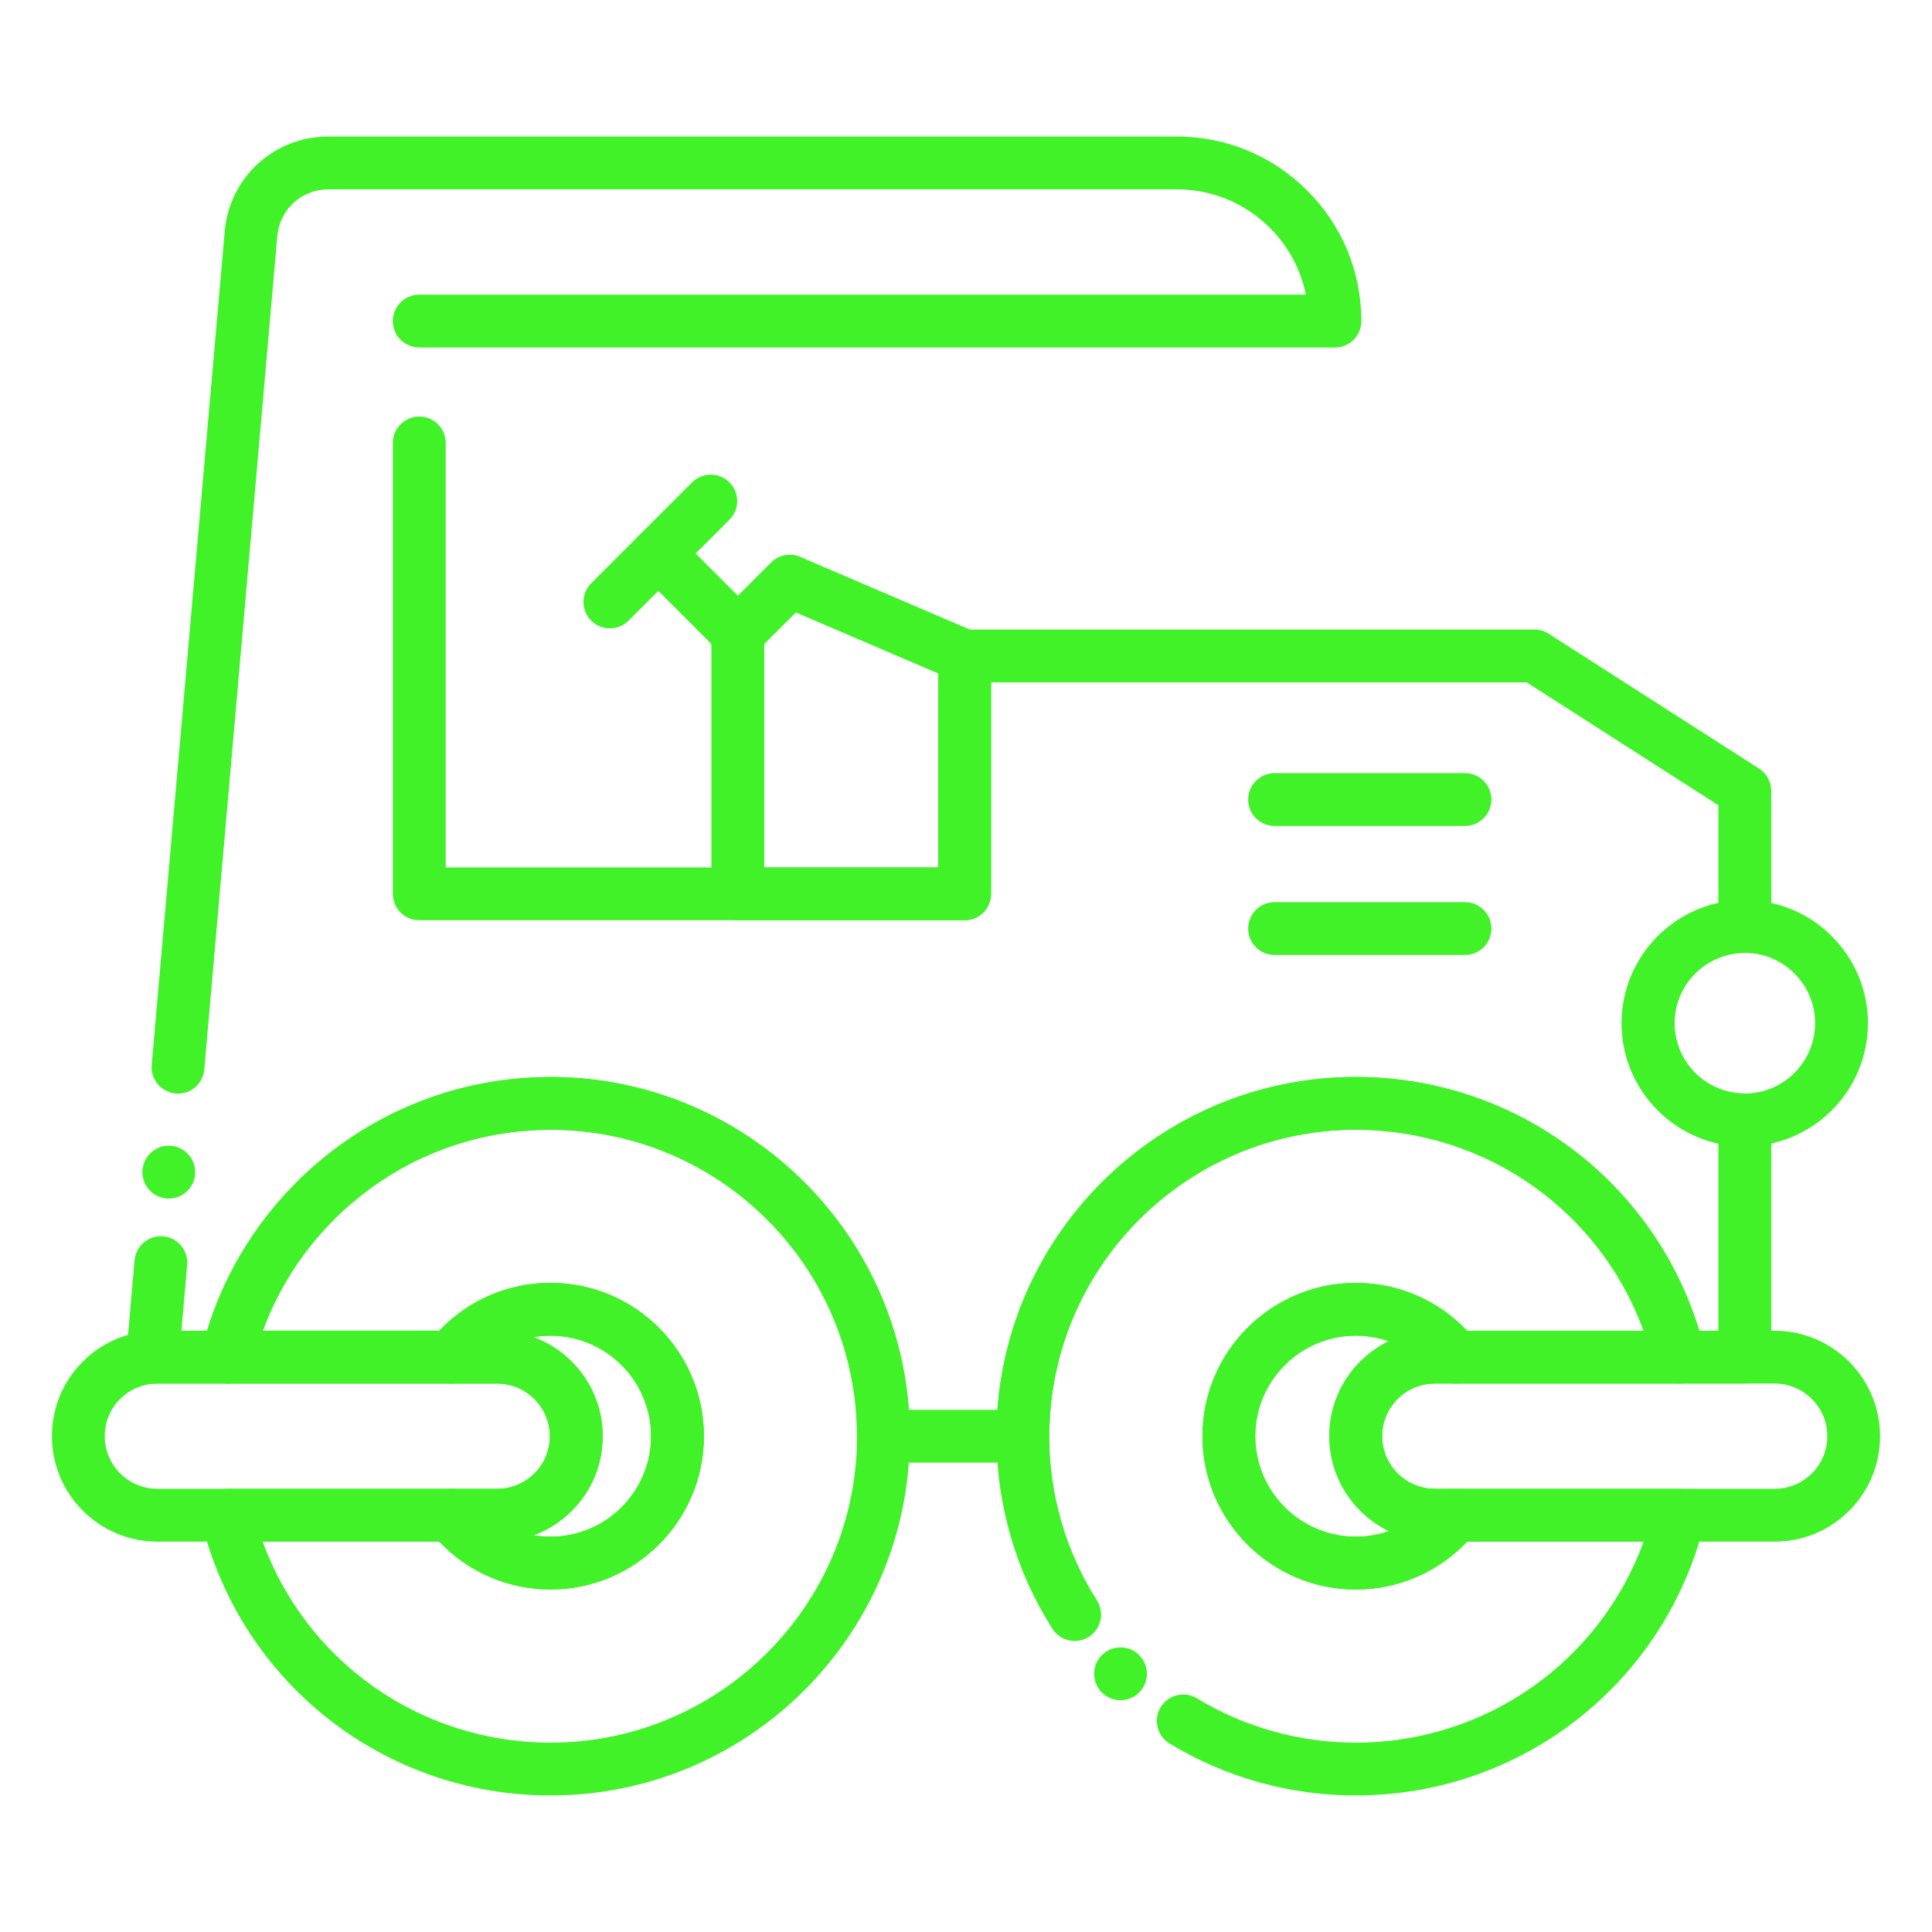
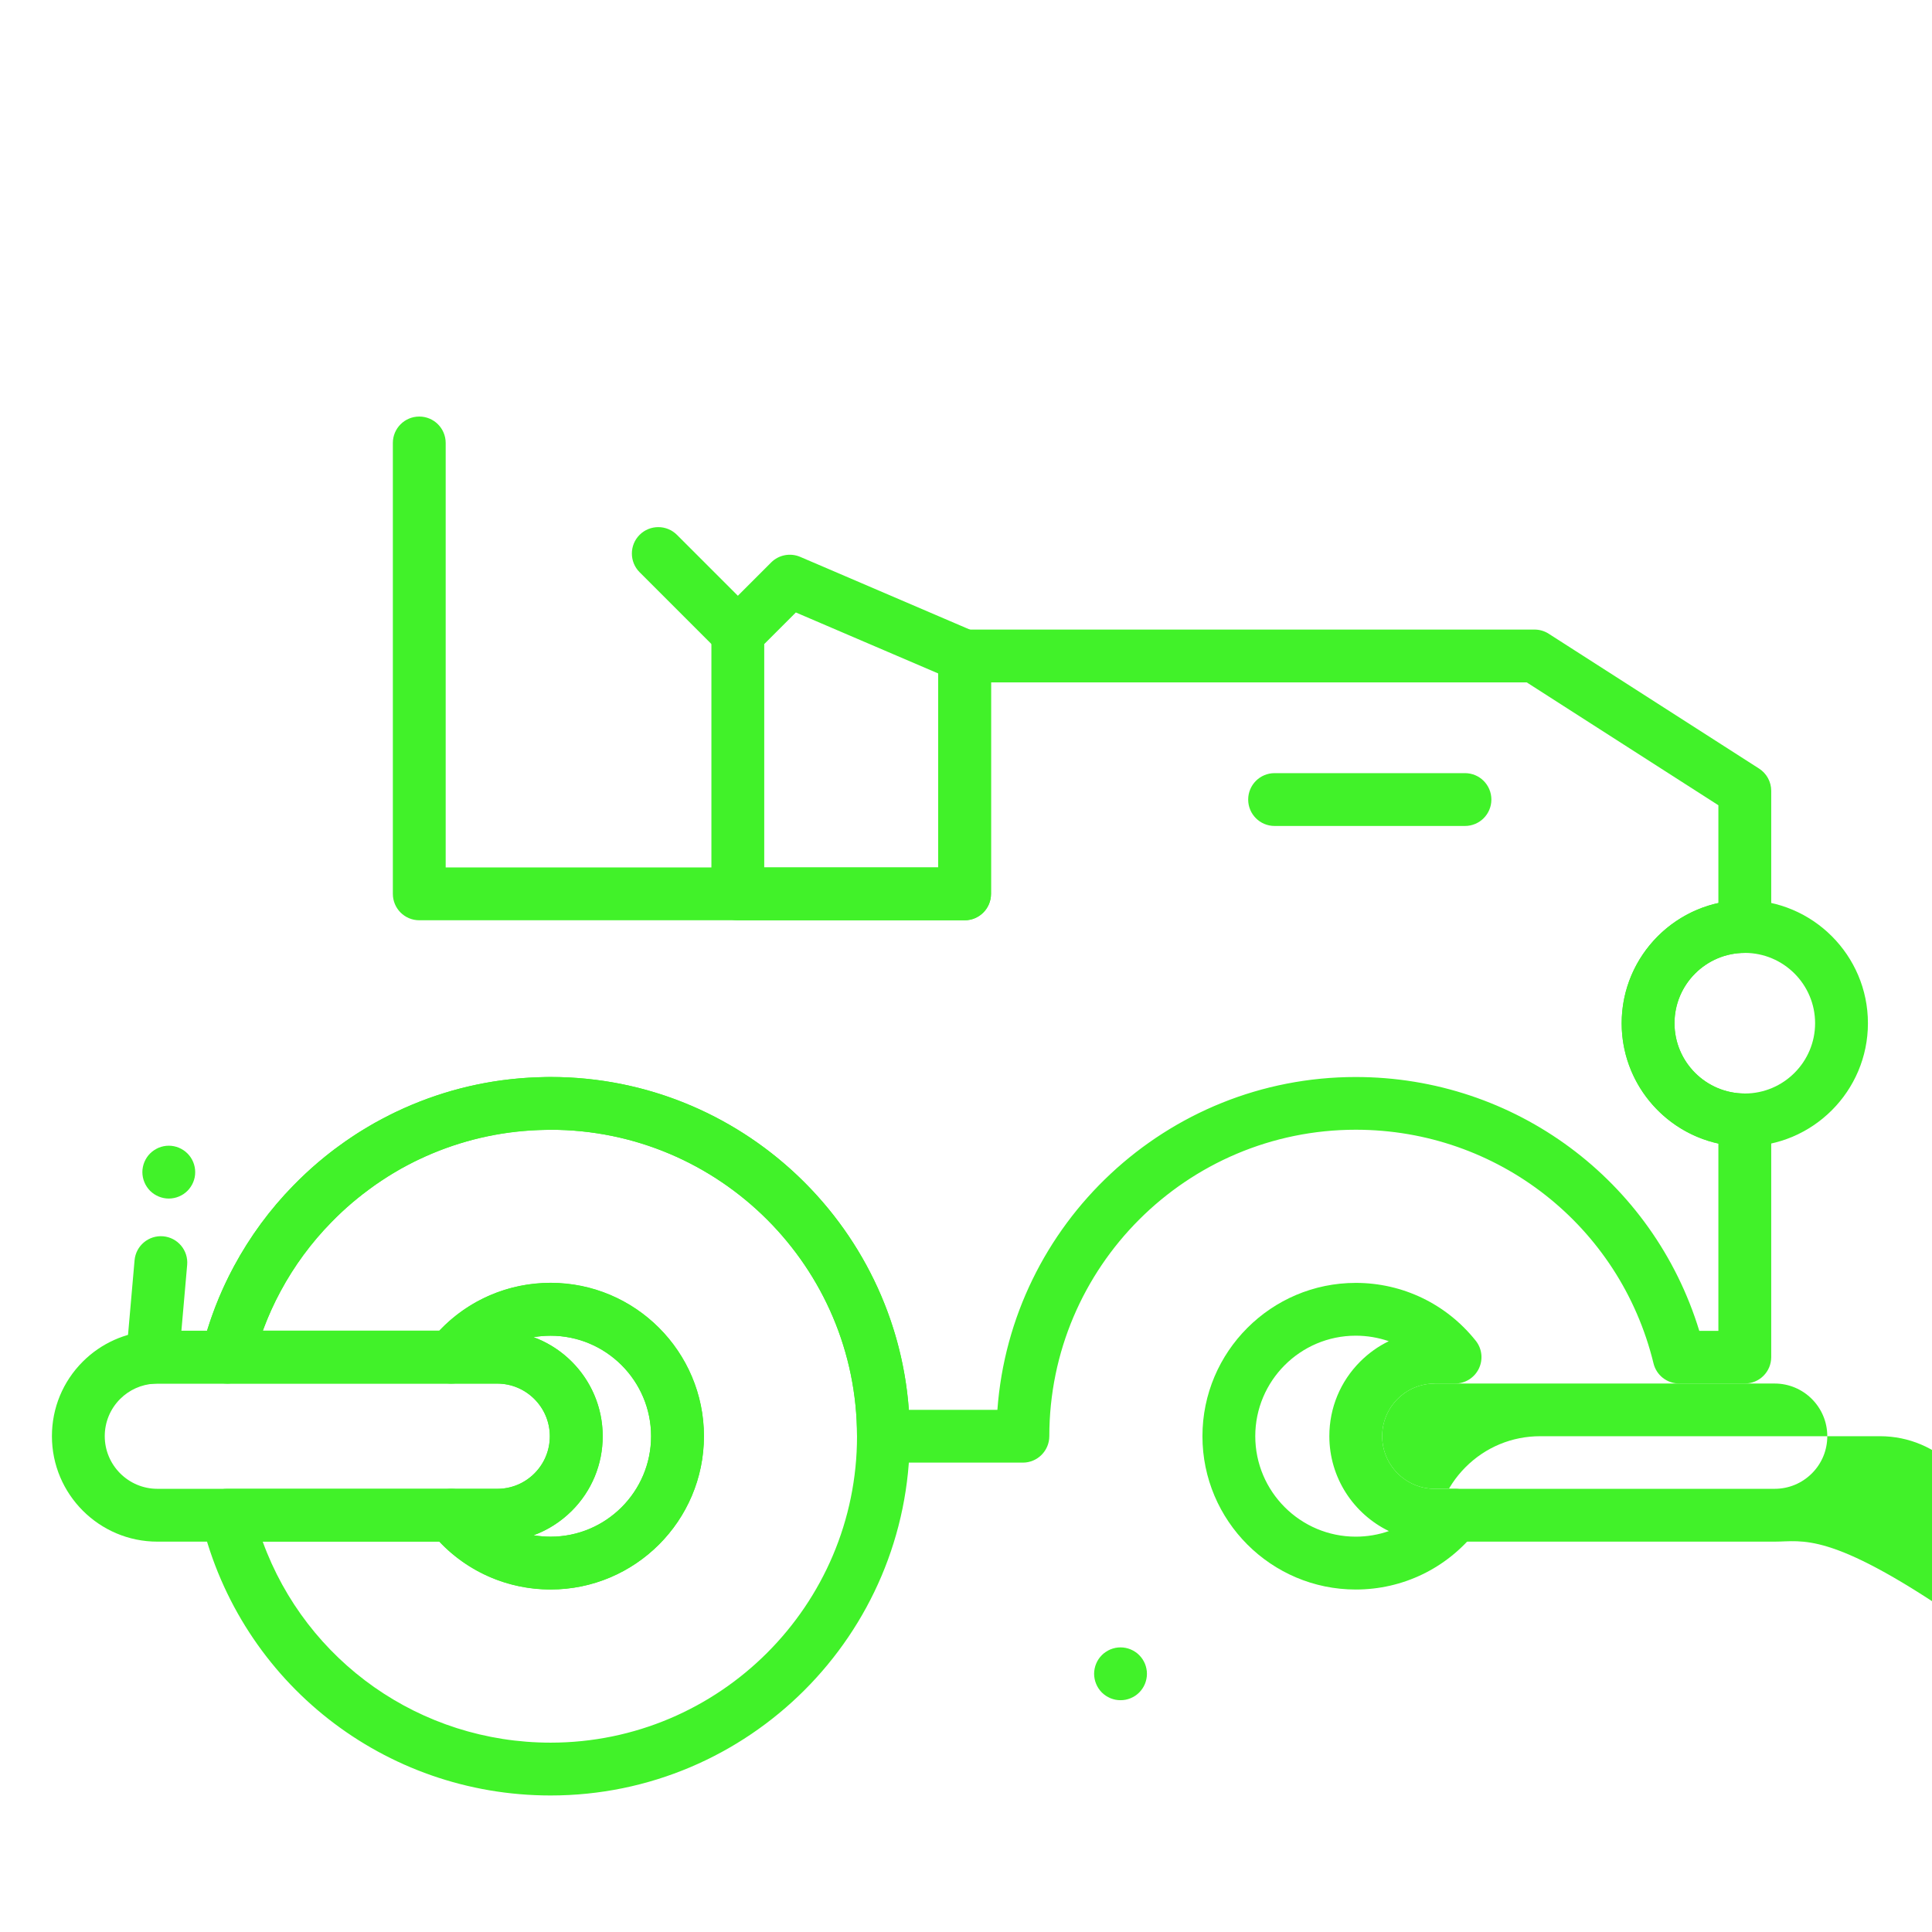
<svg xmlns="http://www.w3.org/2000/svg" width="64px" height="64px" viewBox="0 0 512 512" version="1.1" xml:space="preserve" fill="#41F229">
  <g id="SVGRepo_bgCarrier" stroke-width="0" />
  <g id="SVGRepo_tracerCarrier" stroke-linecap="round" stroke-linejoin="round" />
  <g id="SVGRepo_iconCarrier">
    <style type="text/css"> .st0{fill:#41F229;} .st1{fill:#41F229;} </style>
    <g id="Layer_1" />
    <g id="Layer_2">
      <g>
        <g>
          <g>
            <path class="st0" d="M255.63,243.89h-60.1c-3.87,0-7-3.13-7-7v-69.1c0-1.86,0.74-3.64,2.05-4.95l13.78-13.78 c2.02-2.02,5.08-2.61,7.71-1.48l46.31,19.85c2.57,1.1,4.24,3.63,4.24,6.43v63.04C262.63,240.75,259.5,243.89,255.63,243.89z M202.53,229.89h46.1v-51.42l-37.72-16.16l-8.38,8.38V229.89z" />
          </g>
          <g>
            <path class="st1" d="M145.91,421.24c-12.43,0-24.02-5.58-31.79-15.32c-1.68-2.1-2-4.98-0.83-7.4c1.17-2.42,3.62-3.96,6.31-3.96 h12.17c3.73,0,7.23-1.45,9.86-4.08c2.63-2.63,4.08-6.14,4.08-9.86c0-7.69-6.26-13.95-13.95-13.95H119.6 c-2.69,0-5.14-1.54-6.31-3.96c-1.17-2.42-0.84-5.3,0.83-7.4c7.77-9.74,19.35-15.32,31.79-15.32c22.41,0,40.63,18.23,40.63,40.63 S168.32,421.24,145.91,421.24z M141.4,406.86c1.48,0.25,2.99,0.38,4.52,0.38c14.69,0,26.63-11.95,26.63-26.63 s-11.95-26.63-26.63-26.63c-1.54,0-3.06,0.13-4.54,0.39c10.7,3.92,18.35,14.21,18.35,26.25c0,7.47-2.91,14.49-8.18,19.76 C148.61,403.29,145.16,405.48,141.4,406.86z" />
          </g>
          <g>
-             <path class="st1" d="M47.18,289.82c-0.2,0-0.41-0.01-0.62-0.03c-3.85-0.34-6.7-3.73-6.36-7.58L59.55,61.35 C60.81,47,72.62,36.18,87.02,36.18h224.84c13.07,0,25.35,5.09,34.59,14.33c9.23,9.23,14.32,21.51,14.32,34.58c0,3.87-3.13,7-7,7 H111.11c-3.87,0-7-3.13-7-7s3.13-7,7-7h234.96c-1.35-6.66-4.61-12.77-9.52-17.68c-6.59-6.59-15.36-10.23-24.69-10.23H87.02 c-7.09,0-12.91,5.33-13.53,12.39L54.14,283.43C53.82,287.07,50.77,289.82,47.18,289.82z" />
-           </g>
+             </g>
          <g>
            <path class="st1" d="M44.73,317.63c-1.84,0-3.64-0.75-4.95-2.05c-0.32-0.33-0.61-0.68-0.87-1.07c-0.25-0.38-0.47-0.78-0.64-1.21 c-0.18-0.42-0.31-0.86-0.4-1.3c-0.09-0.46-0.14-0.92-0.14-1.37c0-1.85,0.75-3.65,2.05-4.95c0.32-0.32,0.68-0.62,1.07-0.87 c0.38-0.25,0.78-0.47,1.2-0.65c0.43-0.17,0.87-0.31,1.31-0.4c0.91-0.18,1.84-0.18,2.74,0c0.45,0.09,0.89,0.23,1.31,0.4 c0.42,0.18,0.83,0.4,1.21,0.65c0.38,0.25,0.74,0.55,1.06,0.87c1.31,1.3,2.05,3.1,2.05,4.95c0,0.45-0.04,0.91-0.13,1.37 c-0.09,0.44-0.23,0.88-0.4,1.3c-0.18,0.43-0.39,0.83-0.65,1.21c-0.25,0.39-0.54,0.74-0.87,1.07c-0.32,0.32-0.68,0.61-1.06,0.87 c-0.38,0.25-0.79,0.47-1.21,0.64c-0.42,0.18-0.86,0.31-1.31,0.4C45.65,317.58,45.19,317.63,44.73,317.63z" />
          </g>
          <g>
            <path class="st1" d="M271.07,387.61h-36.95c-3.87,0-7-3.13-7-7c0-44.78-36.43-81.21-81.21-81.21l-1.08,0.01 c-10.43,0.12-20.62,2.22-30.22,6.25c-1.2,0.49-2.41,1.03-3.67,1.64c-0.23,0.11-0.54,0.26-0.85,0.41l-0.44,0.21 c-1.08,0.54-2.25,1.16-3.4,1.8l-1.23,0.71c-0.37,0.21-0.72,0.42-1.05,0.63c-0.03,0.02-0.07,0.04-0.1,0.06l-0.1,0.06 c-0.34,0.21-0.68,0.42-1.02,0.63c-0.56,0.34-1.05,0.66-1.54,1c-0.05,0.03-0.1,0.07-0.15,0.1c-1,0.65-2.03,1.37-3.05,2.14 c-0.04,0.03-0.09,0.06-0.13,0.1c-0.59,0.42-1.16,0.85-1.73,1.3c-0.01,0.01-0.09,0.07-0.1,0.08c-0.36,0.28-0.73,0.57-1.09,0.87 c-0.03,0.02-0.06,0.05-0.09,0.07c-0.5,0.4-1,0.82-1.5,1.24c-1.9,1.61-3.79,3.38-5.59,5.23c-5.3,5.41-9.82,11.55-13.43,18.26 c-3.25,6.04-5.71,12.46-7.33,19.11c-0.76,3.14-3.57,5.35-6.8,5.35H41.89c-0.2,0.01-0.4,0.01-0.6,0.01 c-0.12,0-0.26,0.01-0.41,0.02c-2.04,0.13-4.03-0.64-5.45-2.1c-1.42-1.46-2.15-3.46-1.97-5.49l2.2-25.11 c0.34-3.85,3.73-6.69,7.58-6.36c3.85,0.34,6.7,3.73,6.36,7.58l-1.53,17.46h6.79c1.81-5.91,4.2-11.64,7.14-17.09 c4.24-7.87,9.53-15.07,15.74-21.41c2.1-2.15,4.32-4.23,6.58-6.15c0.59-0.5,1.16-0.97,1.72-1.43c0.46-0.38,0.91-0.73,1.37-1.09 c0.78-0.61,1.5-1.16,2.25-1.69c1.23-0.92,2.47-1.79,3.69-2.58c0.65-0.44,1.3-0.87,1.96-1.27c0.35-0.22,0.77-0.47,1.18-0.72 l0.05-0.03c0.47-0.29,0.95-0.58,1.42-0.85l1.3-0.75c0.04-0.03,0.09-0.05,0.13-0.07c1.35-0.75,2.71-1.47,4.05-2.14l0.55-0.27 c0.26-0.12,0.51-0.25,0.76-0.37c1.63-0.79,3.07-1.43,4.49-2.01c11.21-4.71,23.18-7.18,35.5-7.32l1.16-0.01 c50.15,0,91.36,38.97,94.96,88.21h23.46c3.6-49.24,44.81-88.21,94.96-88.21c42.19,0,78.87,27.39,91.05,67.27h5.06v-49.62 c-14.64-3.21-25.63-16.29-25.63-31.88s10.99-28.67,25.63-31.88V213.4l-50.79-32.56H262.63v56.04c0,3.87-3.13,7-7,7H111.11 c-3.87,0-7-3.13-7-7V117.39c0-3.87,3.13-7,7-7s7,3.13,7,7v112.49h130.52v-56.04c0-3.87,3.13-7,7-7h151.02 c1.34,0,2.65,0.38,3.78,1.11l55.74,35.73c2.01,1.29,3.22,3.51,3.22,5.89v35.96c0,3.87-3.13,7-7,7 c-10.27,0-18.63,8.36-18.63,18.63s8.36,18.63,18.63,18.63c3.87,0,7,3.13,7,7v62.86c0,3.87-3.13,7-7,7H445 c-3.23,0-6.04-2.21-6.8-5.34c-8.88-36.46-41.33-61.92-78.91-61.92c-44.78,0-81.21,36.43-81.21,81.21 C278.07,384.47,274.94,387.61,271.07,387.61z M42.64,366.58c0,0-0.01,0-0.01,0C42.63,366.58,42.64,366.58,42.64,366.58z" />
          </g>
          <g>
-             <path class="st0" d="M359.29,475.82c-17.44,0-34.51-4.76-49.35-13.77c-3.3-2.01-4.36-6.31-2.35-9.62 c2.01-3.3,6.31-4.36,9.62-2.35c12.65,7.68,27.2,11.74,42.08,11.74c34.53,0,64.72-21.5,76.29-53.27h-46.79 c-7.66,8.1-18.23,12.69-29.5,12.69c-22.41,0-40.63-18.23-40.63-40.63s18.23-40.63,40.63-40.63c11.27,0,21.83,4.58,29.5,12.69 h46.79c-11.56-31.77-41.76-53.27-76.29-53.27c-44.78,0-81.21,36.43-81.21,81.21c0,15.47,4.37,30.52,12.62,43.51 c2.07,3.26,1.11,7.59-2.15,9.66c-3.26,2.08-7.59,1.11-9.66-2.15c-9.69-15.24-14.81-32.88-14.81-51.02 c0-52.5,42.71-95.21,95.21-95.21c44.06,0,82.1,29.86,92.51,72.61c0.51,2.09,0.03,4.29-1.3,5.98c-1.33,1.69-3.36,2.68-5.5,2.68 h-59.4c-2.13,0-4.14-0.97-5.47-2.64c-5.09-6.39-12.69-10.05-20.84-10.05c-14.69,0-26.63,11.95-26.63,26.63 s11.95,26.63,26.63,26.63c8.15,0,15.75-3.66,20.84-10.05c1.33-1.67,3.34-2.64,5.47-2.64H445c2.15,0,4.18,0.99,5.5,2.68 c1.33,1.69,1.81,3.89,1.3,5.98C441.38,445.96,403.34,475.82,359.29,475.82z" />
-           </g>
+             </g>
          <g>
            <path class="st0" d="M296.95,450.57c-0.45,0-0.91-0.04-1.37-0.13c-0.44-0.09-0.88-0.23-1.31-0.4c-0.42-0.18-0.82-0.39-1.2-0.64 c-0.39-0.26-0.74-0.55-1.07-0.87c-0.32-0.33-0.61-0.68-0.87-1.07c-0.25-0.38-0.47-0.78-0.64-1.21c-0.18-0.42-0.31-0.86-0.4-1.31 c-0.09-0.45-0.14-0.91-0.14-1.36c0-0.46,0.05-0.92,0.14-1.37s0.22-0.89,0.4-1.31c0.17-0.42,0.39-0.83,0.64-1.21 c0.26-0.38,0.55-0.74,0.87-1.06c0.33-0.33,0.68-0.62,1.07-0.87c0.38-0.26,0.78-0.47,1.2-0.65c0.43-0.17,0.87-0.31,1.31-0.4 c0.91-0.18,1.84-0.18,2.74,0c0.45,0.09,0.89,0.23,1.31,0.4c0.42,0.18,0.83,0.39,1.21,0.65c0.38,0.25,0.74,0.54,1.06,0.87 c0.32,0.32,0.62,0.68,0.87,1.06s0.47,0.79,0.65,1.21c0.17,0.42,0.3,0.86,0.39,1.31c0.1,0.45,0.14,0.91,0.14,1.37 c0,0.45-0.04,0.91-0.14,1.36c-0.09,0.45-0.22,0.89-0.39,1.31c-0.18,0.43-0.4,0.83-0.65,1.21c-0.25,0.39-0.55,0.74-0.87,1.07 c-0.32,0.32-0.68,0.61-1.06,0.87c-0.38,0.25-0.79,0.46-1.21,0.64c-0.42,0.17-0.86,0.31-1.31,0.4 C297.87,450.53,297.41,450.57,296.95,450.57z" />
          </g>
          <g>
            <path class="st0" d="M359.29,421.24c-22.41,0-40.63-18.23-40.63-40.63s18.23-40.63,40.63-40.63c12.43,0,24.02,5.58,31.79,15.32 c1.68,2.1,2,4.98,0.83,7.4c-1.17,2.42-3.62,3.96-6.31,3.96h-5.37c-3.73,0-7.23,1.45-9.86,4.08c-2.63,2.63-4.08,6.14-4.08,9.86 c0,7.69,6.26,13.95,13.95,13.95h5.37c2.69,0,5.14,1.54,6.31,3.96c1.17,2.42,0.84,5.3-0.83,7.4 C383.31,415.66,371.72,421.24,359.29,421.24z M359.29,353.97c-14.69,0-26.63,11.95-26.63,26.63s11.95,26.63,26.63,26.63 c3.04,0,6-0.51,8.78-1.48c-9.33-4.53-15.78-14.1-15.78-25.16c0-7.47,2.91-14.49,8.18-19.76c2.24-2.24,4.8-4.06,7.57-5.4 C365.27,354.48,362.31,353.97,359.29,353.97z" />
          </g>
          <g>
-             <path class="st1" d="M470.29,408.55h-90.06c-15.41,0-27.95-12.54-27.95-27.95c0-7.47,2.91-14.49,8.18-19.76 c5.28-5.28,12.3-8.18,19.76-8.18h90.06c15.41,0,27.95,12.54,27.95,27.95c0,7.47-2.91,14.49-8.18,19.76 C484.76,405.65,477.75,408.55,470.29,408.55z M380.23,366.66c-3.73,0-7.23,1.45-9.86,4.08c-2.63,2.63-4.08,6.14-4.08,9.86 c0,7.69,6.26,13.95,13.95,13.95h90.06c3.72,0,7.23-1.45,9.87-4.09c2.63-2.63,4.08-6.13,4.08-9.86c0-7.69-6.26-13.95-13.95-13.95 H380.23z" />
+             <path class="st1" d="M470.29,408.55h-90.06c0-7.47,2.91-14.49,8.18-19.76 c5.28-5.28,12.3-8.18,19.76-8.18h90.06c15.41,0,27.95,12.54,27.95,27.95c0,7.47-2.91,14.49-8.18,19.76 C484.76,405.65,477.75,408.55,470.29,408.55z M380.23,366.66c-3.73,0-7.23,1.45-9.86,4.08c-2.63,2.63-4.08,6.14-4.08,9.86 c0,7.69,6.26,13.95,13.95,13.95h90.06c3.72,0,7.23-1.45,9.87-4.09c2.63-2.63,4.08-6.13,4.08-9.86c0-7.69-6.26-13.95-13.95-13.95 H380.23z" />
          </g>
          <g>
            <path class="st1" d="M388.23,218.89h-50.45c-3.87,0-7-3.13-7-7s3.13-7,7-7h50.45c3.87,0,7,3.13,7,7S392.1,218.89,388.23,218.89z " />
          </g>
          <g>
-             <path class="st1" d="M388.23,253.08h-50.45c-3.87,0-7-3.13-7-7s3.13-7,7-7h50.45c3.87,0,7,3.13,7,7S392.1,253.08,388.23,253.08z " />
-           </g>
+             </g>
          <g>
            <path class="st1" d="M462.39,303.8c-17.99,0-32.63-14.64-32.63-32.63s14.64-32.63,32.63-32.63s32.63,14.64,32.63,32.63 S480.38,303.8,462.39,303.8z M462.39,252.53c-10.27,0-18.63,8.36-18.63,18.63s8.36,18.63,18.63,18.63s18.63-8.36,18.63-18.63 S472.66,252.53,462.39,252.53z" />
          </g>
          <g>
            <path class="st0" d="M195.54,174.78c-1.79,0-3.58-0.68-4.95-2.05l-21.09-21.09c-2.73-2.73-2.73-7.17,0-9.9 c2.73-2.73,7.17-2.73,9.9,0l21.09,21.09c2.73,2.73,2.73,7.17,0,9.9C199.12,174.1,197.33,174.78,195.54,174.78z" />
          </g>
          <g>
-             <path class="st0" d="M161.63,166.52c-1.79,0-3.58-0.68-4.95-2.05c-2.73-2.73-2.73-7.17,0-9.9l26.74-26.74 c2.73-2.73,7.17-2.73,9.9,0c2.73,2.73,2.73,7.17,0,9.9l-26.74,26.74C165.21,165.83,163.42,166.52,161.63,166.52z" />
-           </g>
+             </g>
          <g>
            <path class="st0" d="M145.91,475.82c-44.06,0-82.1-29.86-92.51-72.61c-0.51-2.09-0.03-4.29,1.3-5.98 c1.33-1.69,3.36-2.68,5.5-2.68h59.4c2.13,0,4.14,0.97,5.47,2.64c5.09,6.39,12.69,10.05,20.84,10.05 c14.69,0,26.63-11.95,26.63-26.63s-11.95-26.63-26.63-26.63c-8.15,0-15.75,3.66-20.84,10.05c-1.33,1.67-3.34,2.64-5.47,2.64 H60.2c-2.15,0-4.18-0.99-5.5-2.67s-1.81-3.89-1.3-5.98c1.9-7.8,4.79-15.35,8.61-22.44c4.24-7.87,9.53-15.07,15.74-21.41 c2.1-2.15,4.32-4.23,6.58-6.15c0.61-0.51,1.19-1,1.77-1.46l0.11-0.09c0.43-0.34,0.86-0.69,1.29-1.02 c0.71-0.56,1.44-1.11,2.19-1.65c1.2-0.88,2.44-1.75,3.7-2.59c0.6-0.4,1.23-0.81,1.86-1.21c0.43-0.27,0.84-0.52,1.25-0.77 l0.06-0.03c0.3-0.19,0.6-0.36,0.89-0.54l1.82-1.06c0.04-0.03,0.09-0.05,0.13-0.07c1.16-0.65,2.4-1.3,4.01-2.12 c0.03-0.02,0.07-0.04,0.1-0.05l0.48-0.24c0.26-0.12,0.51-0.25,0.76-0.37c0.04-0.02,0.08-0.04,0.12-0.06 c1.33-0.63,2.73-1.26,4.28-1.92c11-4.59,22.61-7.04,34.55-7.31l0.86-0.04c0.09,0,0.17,0,0.26,0l1.08-0.01 c52.5,0,95.21,42.71,95.21,95.21S198.41,475.82,145.91,475.82z M69.62,408.55c11.56,31.77,41.76,53.27,76.29,53.27 c44.78,0,81.21-36.43,81.21-81.21s-36.43-81.21-81.21-81.21l-1.71,0.05c-0.04,0-0.07,0-0.1,0c-10.21,0.22-20.14,2.32-29.51,6.22 c-1.3,0.55-2.5,1.09-3.64,1.63c-0.29,0.14-0.57,0.28-0.86,0.42l-0.39,0.19c-1.4,0.71-2.47,1.28-3.45,1.82l-1.69,0.99 c-0.2,0.12-0.39,0.23-0.59,0.35c-0.03,0.02-0.07,0.04-0.1,0.06l-0.1,0.06c-0.34,0.21-0.68,0.42-1.02,0.63 c-0.53,0.34-1.07,0.69-1.61,1.05c-1.1,0.72-2.15,1.46-3.16,2.21c-0.03,0.02-0.07,0.05-0.1,0.07c-0.59,0.42-1.16,0.85-1.73,1.3 c-0.4,0.31-0.78,0.62-1.16,0.92l-0.12,0.09c-0.5,0.4-1,0.82-1.5,1.24c-1.9,1.61-3.79,3.38-5.59,5.23 c-5.3,5.41-9.82,11.55-13.43,18.26c-1.82,3.37-3.39,6.87-4.7,10.45h46.78c7.66-8.1,18.23-12.69,29.5-12.69 c22.41,0,40.63,18.23,40.63,40.63s-18.23,40.63-40.63,40.63c-11.27,0-21.83-4.58-29.5-12.69H69.62z" />
          </g>
          <g>
            <path class="st1" d="M131.77,408.55H41.71c-15.41,0-27.95-12.54-27.95-27.95c0-7.47,2.91-14.49,8.18-19.76 c4.84-4.84,11.26-7.72,18.08-8.13c0.35-0.02,0.79-0.05,1.28-0.05c0.15-0.01,0.29-0.01,0.4-0.01h90.06 c15.41,0,27.95,12.54,27.95,27.95c0,7.47-2.91,14.49-8.18,19.76C146.25,405.65,139.23,408.55,131.77,408.55z M41.29,366.67 c-0.12,0-0.26,0.01-0.41,0.02c-3.43,0.2-6.63,1.64-9.04,4.05c-2.63,2.63-4.08,6.14-4.08,9.86c0,7.69,6.26,13.95,13.95,13.95 h90.06c3.73,0,7.23-1.45,9.86-4.08c2.63-2.63,4.08-6.14,4.08-9.86c0-7.69-6.26-13.95-13.95-13.95H41.89 C41.69,366.67,41.49,366.67,41.29,366.67z M42.64,366.58C42.64,366.58,42.64,366.58,42.64,366.58 C42.64,366.58,42.64,366.58,42.64,366.58z" />
          </g>
        </g>
      </g>
    </g>
  </g>
</svg>